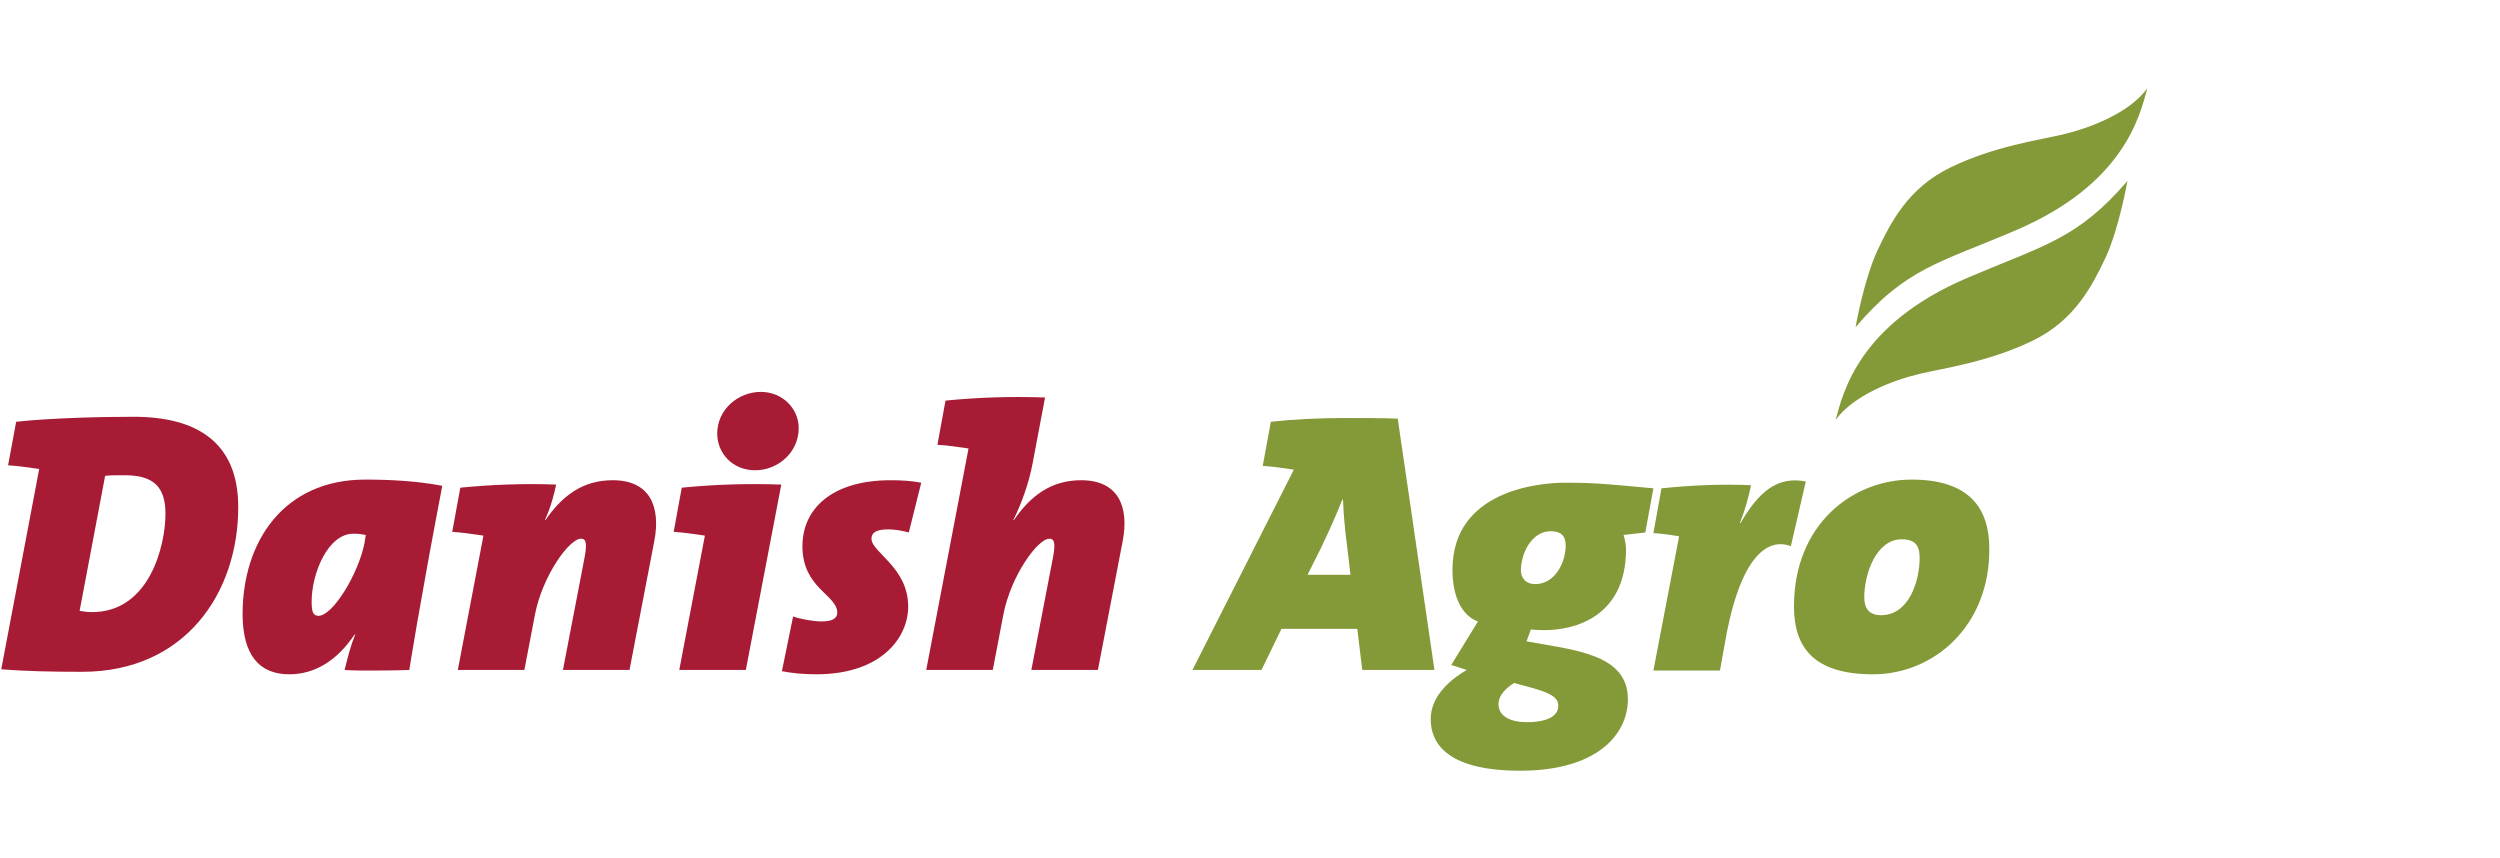
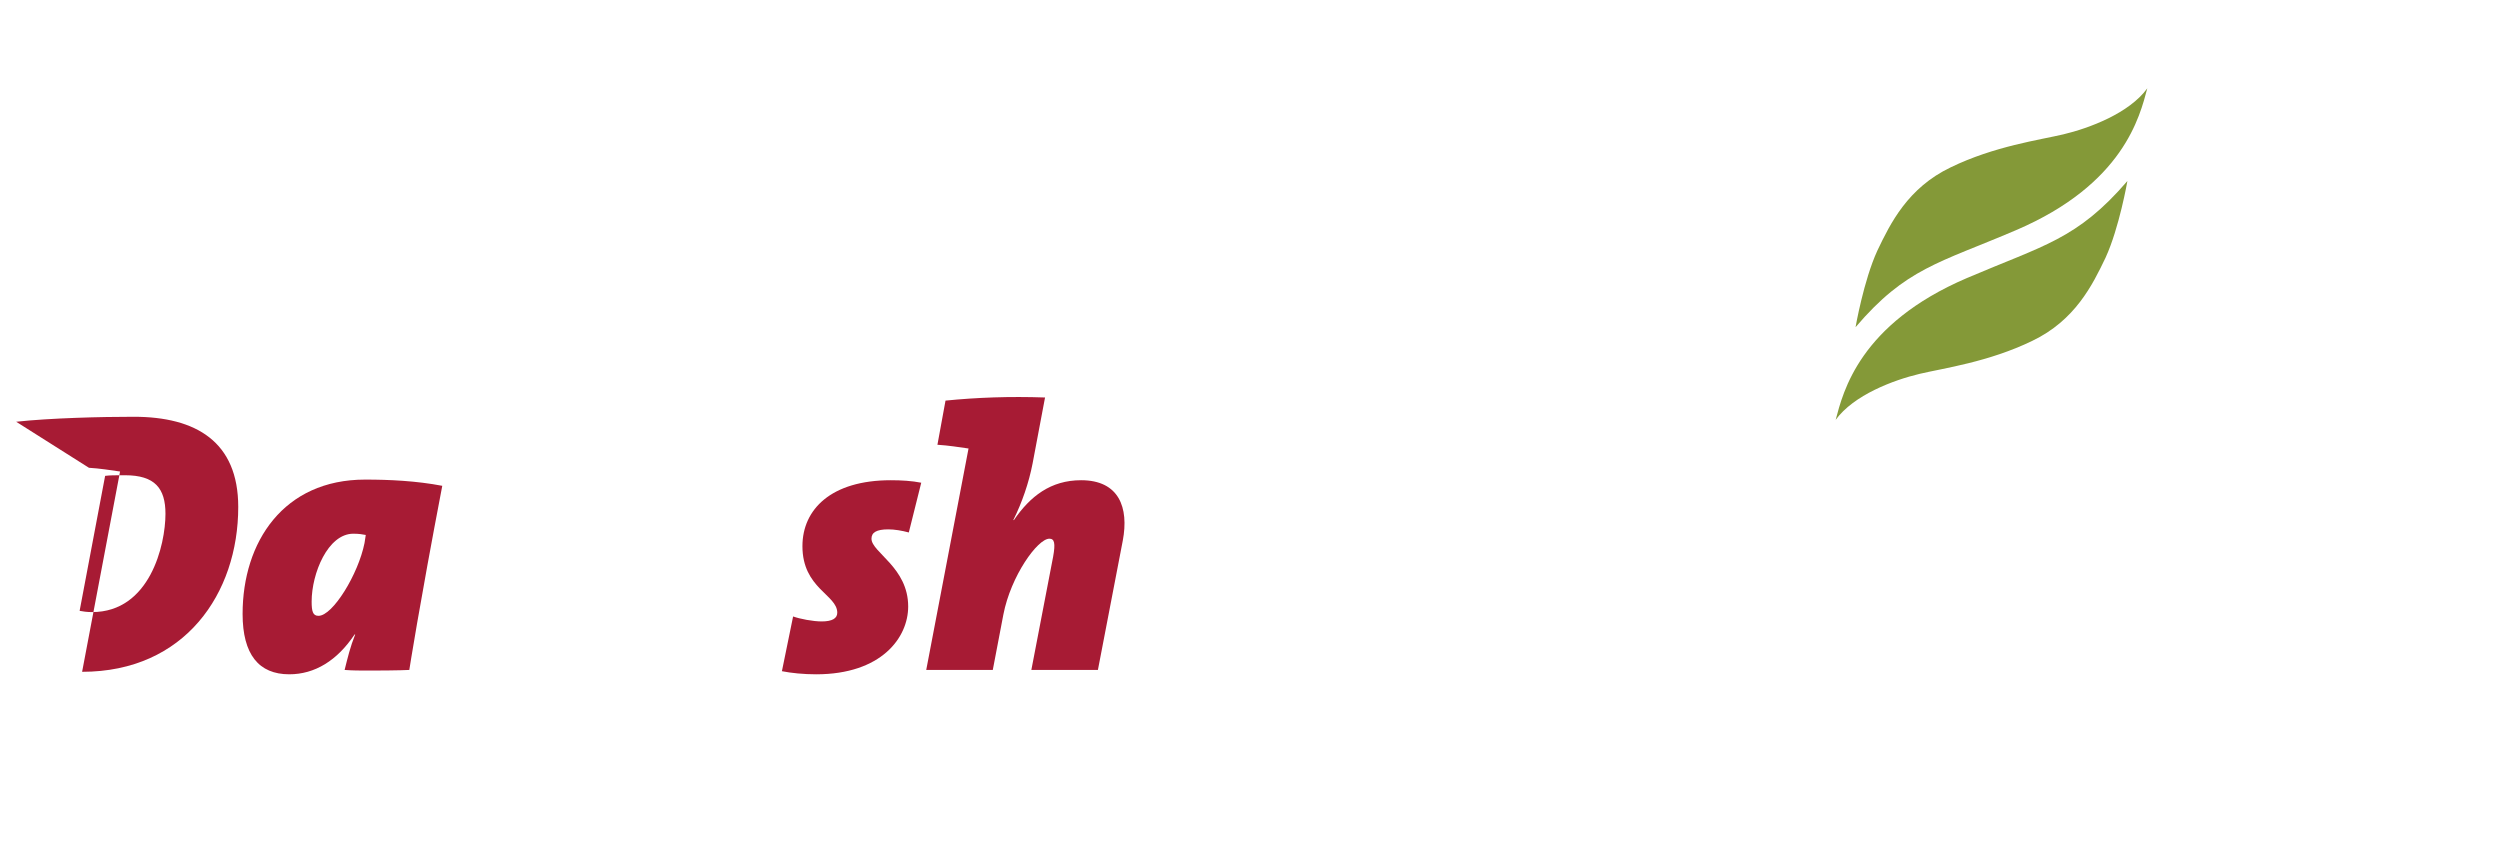
<svg xmlns="http://www.w3.org/2000/svg" version="1.1" id="Layer_1" x="0px" y="0px" viewBox="0 0 401.9 138" style="enable-background:new 0 0 401.9 138;" xml:space="preserve">
  <style type="text/css">
	.st0{fill:#A71B34;}
	.st1{fill:#849938;}
</style>
  <g>
    <g>
-       <path class="st0" d="M2.6,67.8C8.1,67.2,16.3,67,21.5,67c10,0,16.8,4,16.8,14.5c0,13.9-8.6,26.5-25.1,26.5c-5.1,0-9-0.1-13-0.4    l6.1-32.2c-1.4-0.2-3.3-0.5-5-0.6L2.6,67.8z M20.1,76.4c-1.7,0-2.4,0-3.2,0.1l-4.1,21.7c0.5,0.1,1.2,0.2,2,0.2    c9.3,0,11.8-10.8,11.8-15.8C26.6,78.5,24.9,76.4,20.1,76.4z" />
+       <path class="st0" d="M2.6,67.8C8.1,67.2,16.3,67,21.5,67c10,0,16.8,4,16.8,14.5c0,13.9-8.6,26.5-25.1,26.5l6.1-32.2c-1.4-0.2-3.3-0.5-5-0.6L2.6,67.8z M20.1,76.4c-1.7,0-2.4,0-3.2,0.1l-4.1,21.7c0.5,0.1,1.2,0.2,2,0.2    c9.3,0,11.8-10.8,11.8-15.8C26.6,78.5,24.9,76.4,20.1,76.4z" />
      <path class="st0" d="M65.8,107.7c0,0-1.7,0.1-6.6,0.1c-1.3,0-2.5,0-3.8-0.1c0.5-2,0.9-3.7,1.7-5.7H57c-2.8,4.2-6.4,6.4-10.5,6.4    c-4.9,0-7.5-3.2-7.5-9.7c0-11.6,6.6-21.6,19.7-21.6c3.9,0,8.2,0.2,12.4,1C67.4,97.4,65.8,107.7,65.8,107.7z M56.8,85.8    c-4.1,0-6.7,6.4-6.7,10.9c0,1.6,0.2,2.3,1.1,2.3c2.3,0,6.4-6.7,7.4-11.7l0.2-1.3C58.3,85.9,57.7,85.8,56.8,85.8z" />
-       <path class="st0" d="M101.2,107.7H90.5L94,89.5c0.4-2.2,0.2-2.9-0.6-2.9c-1.9,0-6.2,6-7.4,12.2l-1.7,8.9H73.6l4.1-21.5v-0.1    c-1.4-0.2-3.4-0.5-5-0.6l1.3-7.1c5-0.5,10.4-0.7,15.4-0.5c-0.3,1.5-0.8,3.5-1.8,5.7h0.1c2.6-3.8,5.9-6.4,10.8-6.4    c6.1,0,7.7,4.4,6.7,9.7L101.2,107.7z" />
-       <path class="st0" d="M119.9,107.7h-10.7l4.1-21.5v-0.1c-1.4-0.2-3.3-0.5-5-0.6l1.3-7.1c5-0.5,10.3-0.7,16-0.5L119.9,107.7z     M121.4,75.6c-3.7,0-6.1-2.8-6.1-5.9c0-3.9,3.4-6.7,7-6.7s6.1,2.8,6.1,5.8C128.4,72.8,125,75.6,121.4,75.6z" />
      <path class="st0" d="M146.1,85.6c-1.1-0.3-2.3-0.5-3.3-0.5c-1.9,0-2.7,0.5-2.7,1.5c0,2.2,5.9,4.6,5.9,10.9c0,5-4.3,10.9-14.8,10.9    c-2,0-4-0.2-5.5-0.5l1.8-8.8c1.1,0.4,3.2,0.8,4.6,0.8c1.7,0,2.5-0.5,2.5-1.4c0-2.9-5.6-3.9-5.6-10.7c0-5.9,4.6-10.6,14.2-10.6    c1.7,0,3.4,0.1,4.9,0.4L146.1,85.6z" />
      <path class="st0" d="M176.5,107.7h-10.7l3.5-18.2c0.4-2.2,0.2-2.9-0.6-2.9c-1.9,0-6.2,6-7.4,12.2l-1.7,8.9h-10.7l6.8-35.6    c-1.4-0.2-3.3-0.5-5-0.6l1.3-7.1c5-0.5,10.3-0.7,16-0.5l-2,10.6c-0.6,3.1-1.7,6.3-3.1,9.1h0.1c2.6-3.8,5.9-6.4,10.8-6.4    c6.1,0,7.7,4.4,6.7,9.7L176.5,107.7z" />
    </g>
-     <path class="st1" d="M230.6,107.7H219l-0.8-6.6H206l-3.2,6.6h-11.1L208,75.5c-1.4-0.2-3.3-0.5-5-0.6l1.3-7.1   c3.7-0.4,7.7-0.6,11.8-0.6c1.4,0,7.2,0,8.6,0.1L230.6,107.7z M216.5,87.3c-0.3-2.3-0.5-4.5-0.6-7h-0.1c-0.9,2.3-2.1,5-3.4,7.7   l-2.2,4.4h6.9L216.5,87.3z M264.5,85.6L261,86c0,0,0.4,1.2,0.4,2.3c0,10.9-8.3,13-13.1,13c-1.2,0-2.2-0.1-2.2-0.1l-0.7,1.9   c7.6,1.4,16.3,2,16.3,9.3c0,5.7-5,11.5-17.3,11.5c-11.2,0-14.4-4-14.4-8.3c0-4,3.7-6.7,5.8-7.9c-1.5-0.5-2.5-0.8-2.5-0.8l4.3-7   c0,0-4.1-1-4.1-8.3c0-12.8,14-14,18.1-14c5.5,0,7.4,0.3,14.2,0.9L264.5,85.6z M243.4,109.8c-0.8,0.5-2.5,1.7-2.5,3.4   c0,2,2,2.9,4.6,2.9s5-0.7,5-2.6C250.6,111.6,247.9,111,243.4,109.8z M249.3,85.4c-3.1,0-4.8,3.6-4.8,6.3c0,1.1,0.7,2.2,2.3,2.2   c3.2,0,4.9-3.5,4.9-6.2C251.7,86.1,250.9,85.4,249.3,85.4z M287.9,87.8c-4-1.5-8,2.2-10.3,13.9l-1.1,6.1h-10.7l4.1-21.4v-0.2   c-1.4-0.2-2.5-0.4-4.1-0.5l1.3-7.2c5-0.5,9.4-0.7,14.4-0.5c-0.4,1.9-0.9,3.8-1.8,6.1h0.1c2.9-5,5.9-7.6,10.5-6.7L287.9,87.8z    M301.1,108.4c-9.5,0-12.7-4.3-12.7-10.9c0-13.3,9.5-20.4,18.9-20.4s12.5,4.7,12.5,11.1C319.9,100.5,311,108.4,301.1,108.4z    M305.7,86.7c-4.1,0-6,5.6-6,9.3c0,1.6,0.6,2.9,2.7,2.9c4.5,0,6.2-5.5,6.2-9.2C308.6,87.7,307.9,86.7,305.7,86.7z" />
    <g>
      <path class="st1" d="M324.1,37c17.3-7.4,19.9-18.3,21.1-22.8c-2.9,4-9.3,6.4-13.5,7.4c-3.8,0.9-11.1,1.9-18.1,5.3    c-6.9,3.3-9.7,9-11.8,13.4c-2.2,4.8-3.5,12.3-3.5,12.3C306.4,43.1,311.7,42.3,324.1,37z" />
      <path class="st1" d="M316.2,44.7c-17.3,7.4-19.9,18.3-21.1,22.8c2.9-4,9.3-6.4,13.5-7.4c3.8-0.9,11.1-1.9,18.1-5.3    c6.9-3.3,9.7-9,11.8-13.4c2.2-4.8,3.5-12.3,3.5-12.3C333.9,38.5,328.6,39.4,316.2,44.7z" />
    </g>
  </g>
</svg>